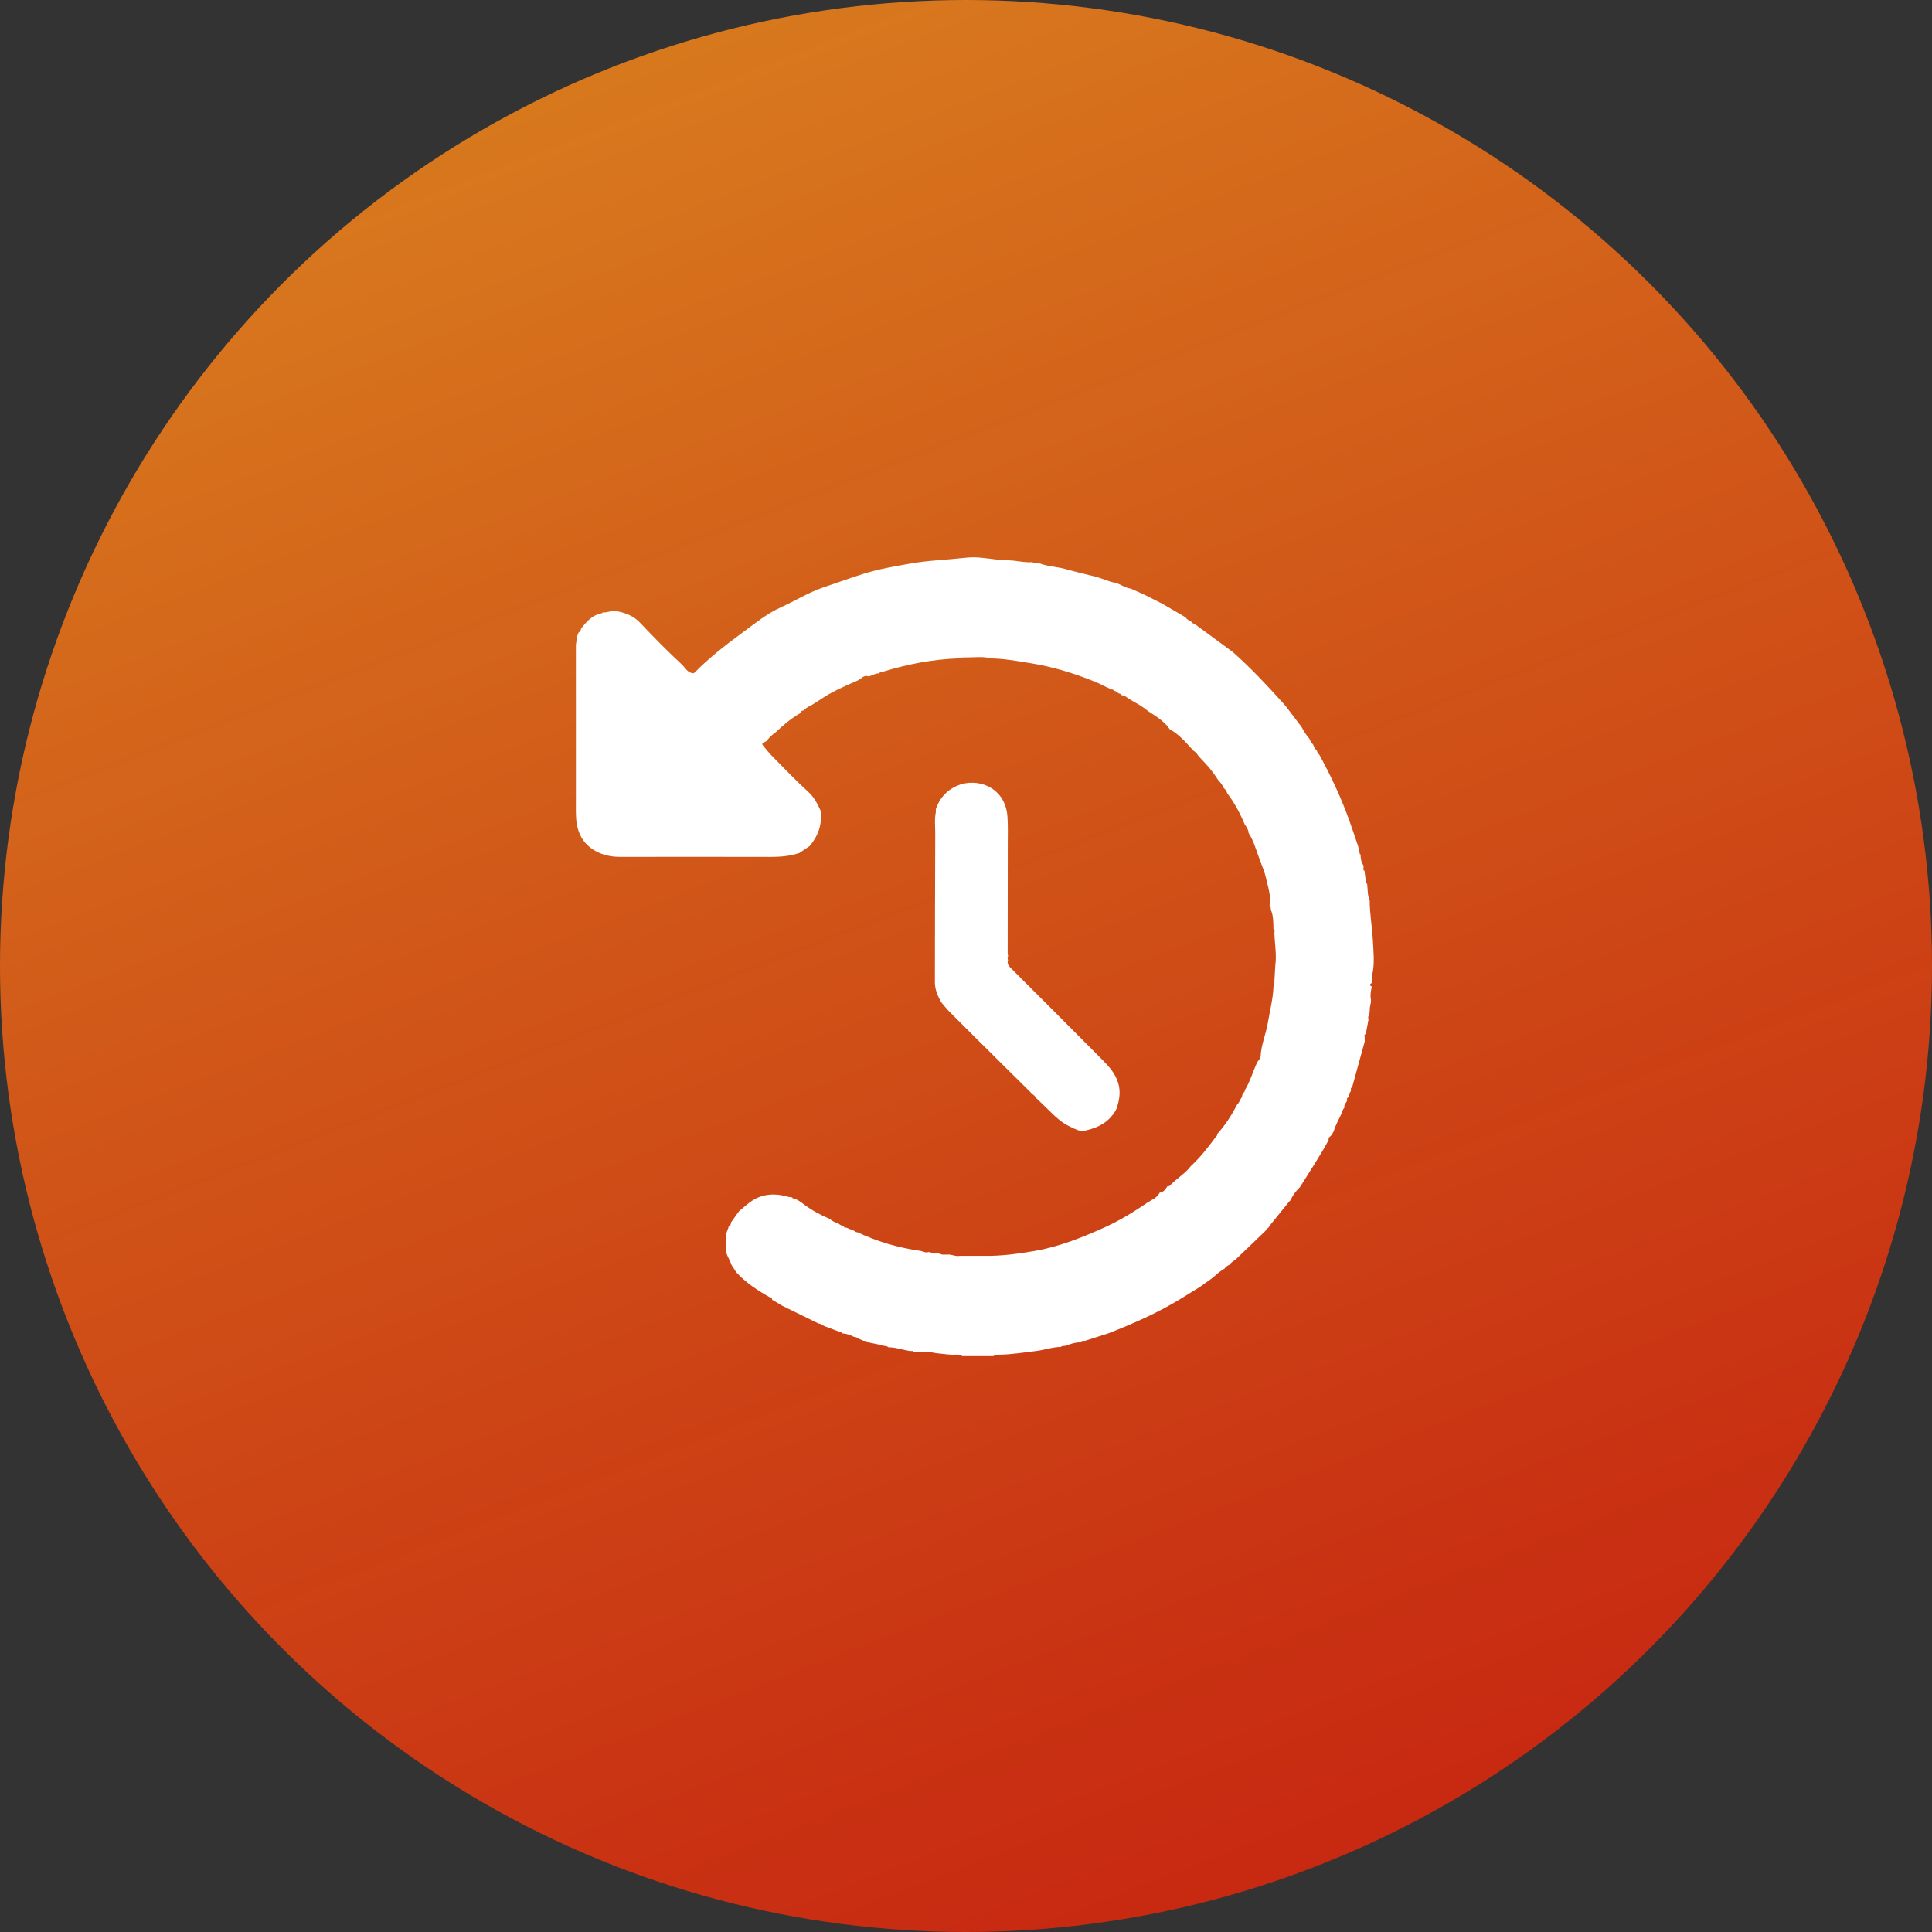
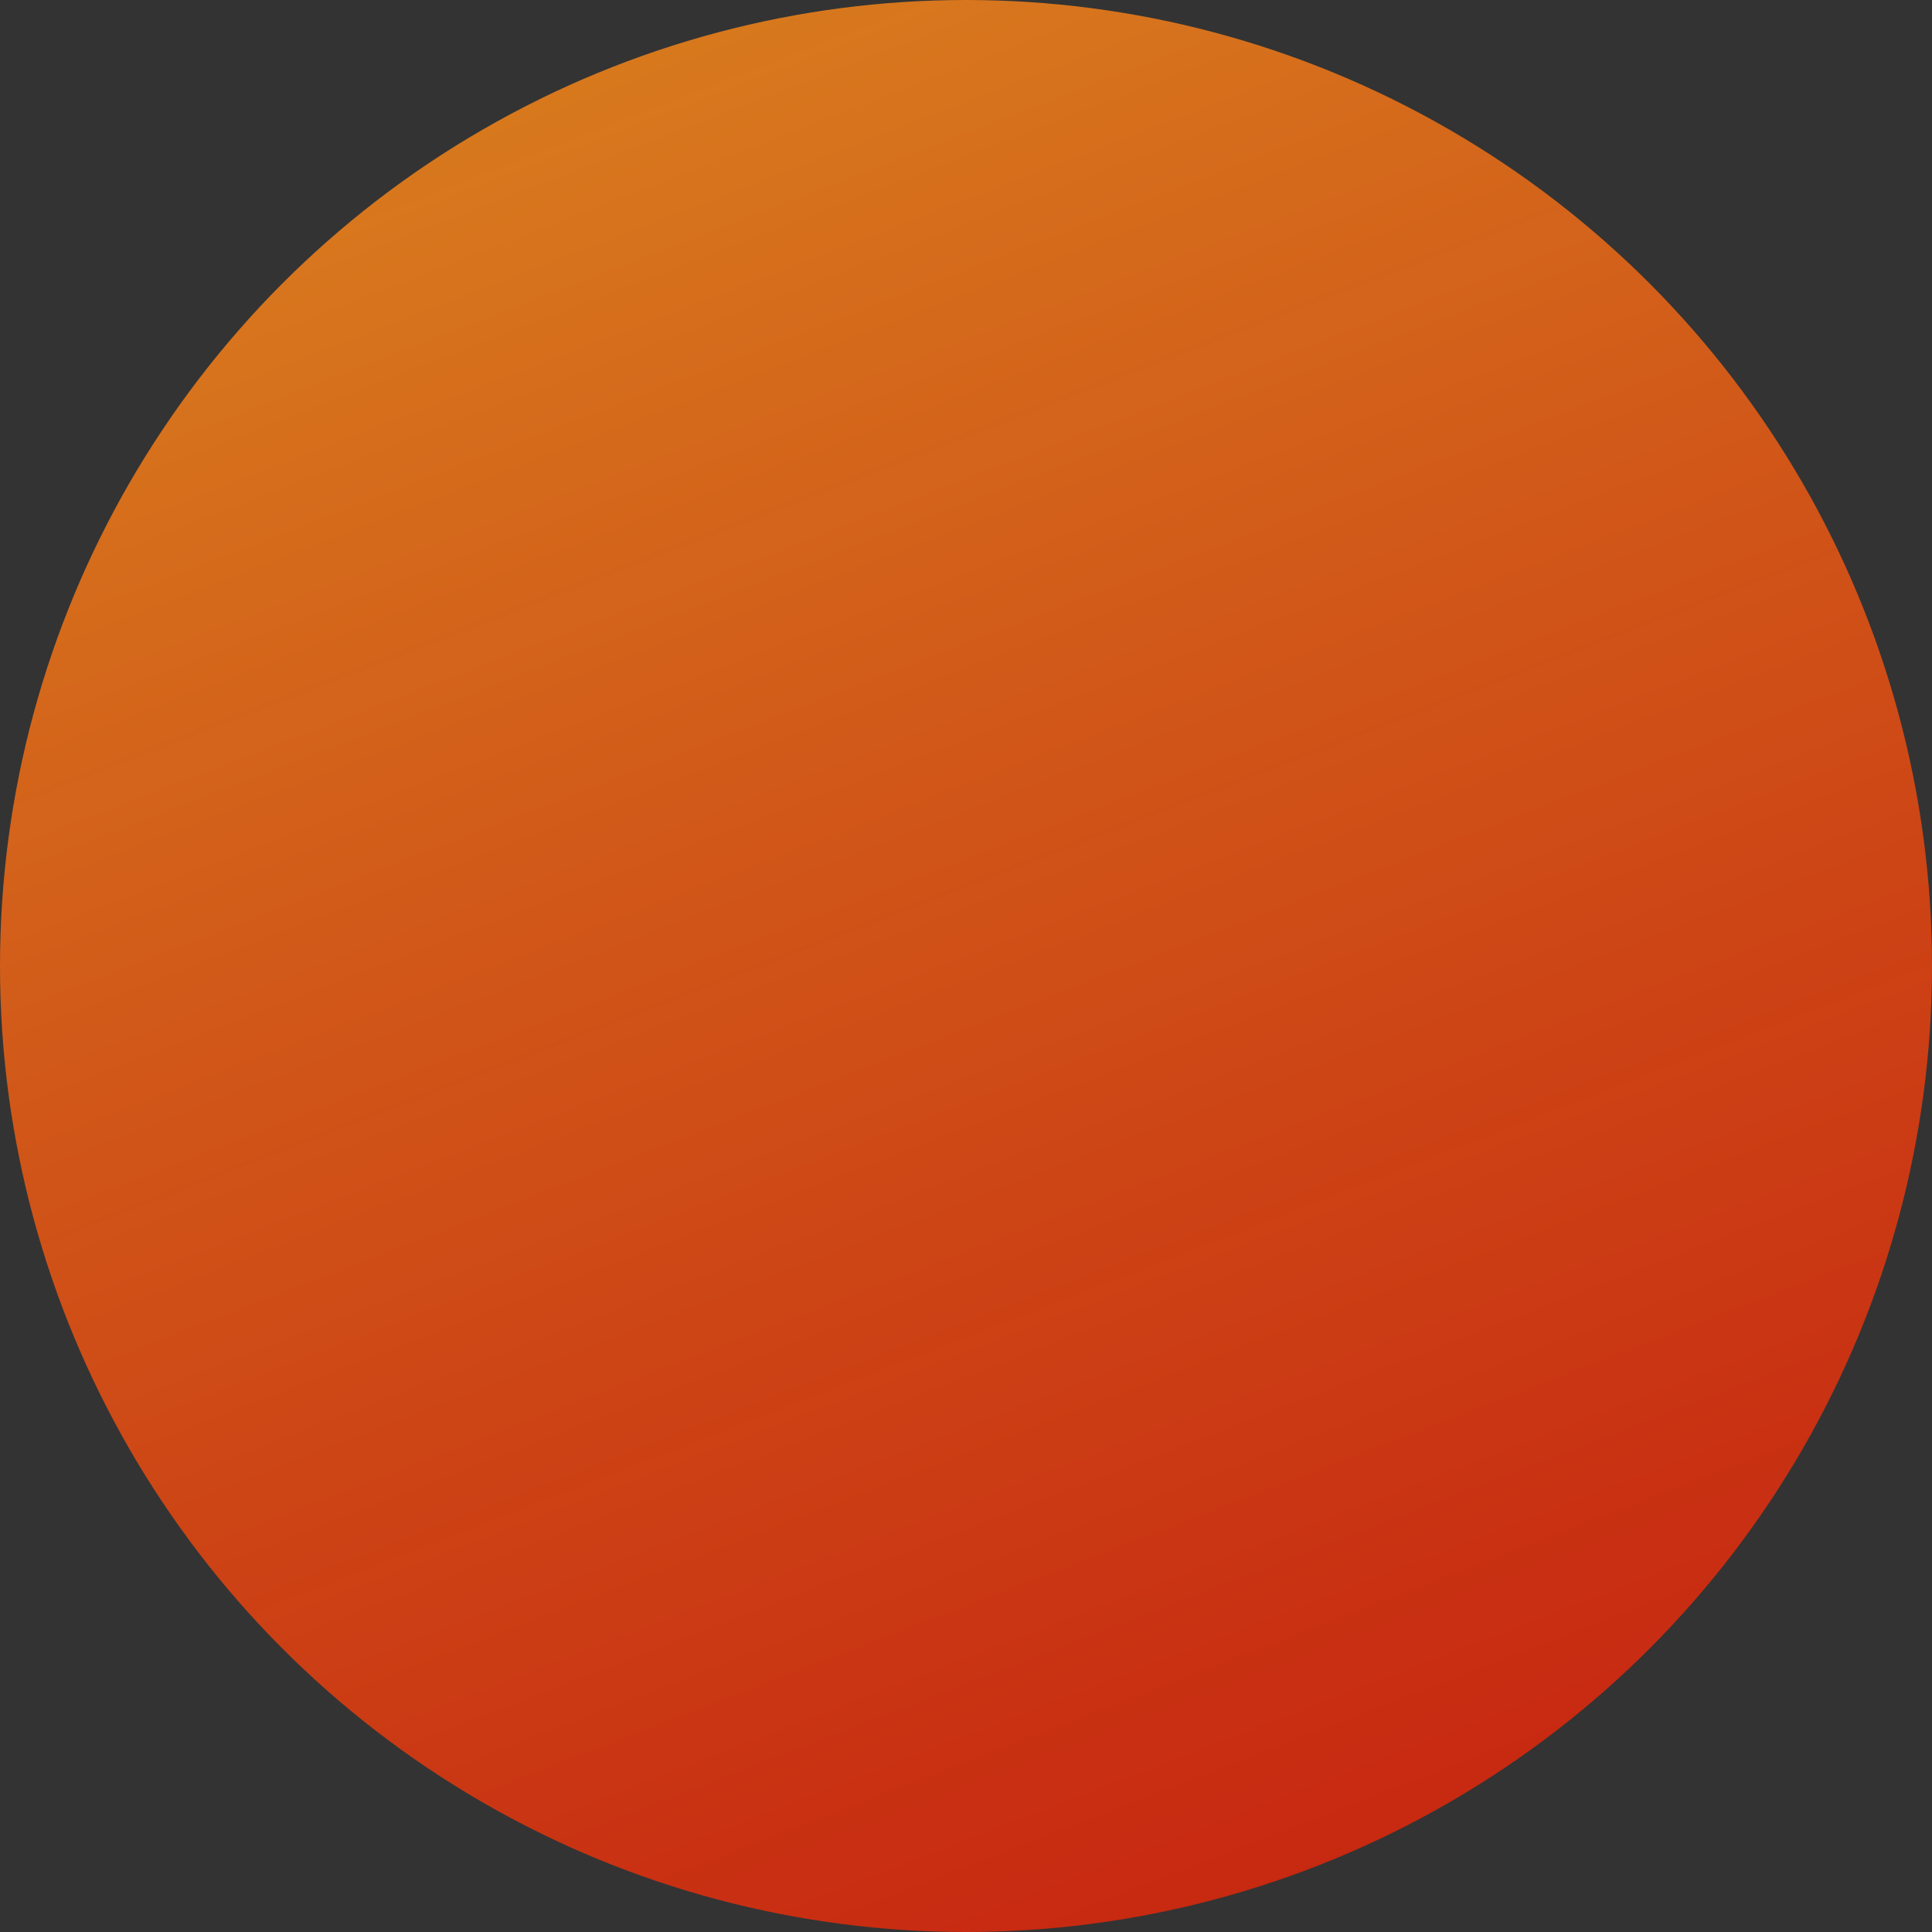
<svg xmlns="http://www.w3.org/2000/svg" width="104" height="104" viewBox="0 0 104 104" fill="none">
  <rect x="0" y="0" width="104" height="104" fill="#333333" stroke="none" />
  <circle cx="52" cy="52" r="52" fill="url(#paint0_linear_218_5)" />
-   <path d="M47.281 36.249C47.084 36.247 46.931 36.387 46.744 36.411C46.496 36.314 46.364 36.544 46.183 36.624C45.471 36.938 44.75 37.24 44.108 37.69C43.951 37.79 43.792 37.89 43.636 37.99C43.479 38.047 43.352 38.149 43.231 38.26C43.104 38.227 43.126 38.381 43.047 38.408C42.575 38.681 42.162 39.034 41.768 39.407C41.585 39.528 41.428 39.682 41.291 39.855C41.234 39.968 40.905 39.944 41.094 40.157C41.239 40.321 41.366 40.499 41.52 40.656C42.178 41.32 42.821 42.003 43.514 42.631C43.838 42.923 44.003 43.279 44.178 43.646C44.267 44.364 44.046 44.987 43.59 45.538C43.404 45.664 43.217 45.791 43.031 45.915C42.349 46.156 41.642 46.129 40.934 46.126C38.417 46.12 35.899 46.126 33.379 46.126C32.909 46.126 32.467 46.039 32.051 45.807C31.368 45.427 31.072 44.817 31.015 44.072C30.991 43.751 31.004 43.425 31.001 43.101C31.001 42.944 31.001 42.788 31.001 42.631C31.001 39.989 31.001 37.348 31.001 34.706C31.023 34.549 31.047 34.393 31.069 34.236C31.096 34.172 31.123 34.107 31.15 34.039C31.239 33.999 31.274 33.923 31.279 33.832C31.573 33.47 31.868 33.114 32.361 33.017C32.407 33.027 32.423 33 32.434 32.963C32.618 32.987 32.788 32.917 32.966 32.884C33.012 32.884 33.055 32.884 33.101 32.884C33.511 32.947 33.897 33.068 34.234 33.322L34.374 33.443C34.418 33.486 34.461 33.529 34.501 33.57C35.222 34.334 35.959 35.078 36.727 35.793C36.906 35.977 37.03 36.233 37.337 36.244C37.362 36.225 37.386 36.206 37.41 36.187C38.185 35.399 39.051 34.725 39.939 34.074C40.611 33.581 41.261 33.041 42.022 32.698C42.799 32.347 43.522 31.889 44.34 31.613C45.033 31.379 45.724 31.128 46.423 30.906C47.262 30.639 48.129 30.491 48.995 30.337C49.996 30.162 51.013 30.132 52.02 30.019C52.584 29.956 53.148 30.064 53.709 30.127C53.995 30.159 54.281 30.151 54.567 30.18C54.894 30.216 55.226 30.288 55.557 30.259C55.687 30.313 55.819 30.348 55.96 30.326C56.41 30.499 56.896 30.502 57.357 30.631C57.919 30.79 58.488 30.92 59.055 31.063C59.19 31.109 59.325 31.155 59.459 31.201C59.481 31.201 59.505 31.201 59.527 31.201C59.711 31.325 59.926 31.341 60.131 31.398C60.377 31.492 60.598 31.654 60.868 31.684C61.116 31.794 61.365 31.905 61.61 32.016C61.923 32.175 62.236 32.331 62.552 32.49C62.776 32.62 63 32.752 63.224 32.882C63.356 32.957 63.488 33.033 63.623 33.111L63.826 33.243C63.898 33.332 63.985 33.405 64.096 33.438C64.168 33.527 64.257 33.594 64.368 33.632C65.037 34.126 65.709 34.617 66.378 35.111C67.347 35.971 68.232 36.919 69.099 37.882C69.153 37.944 69.204 38.009 69.258 38.071C69.53 38.43 69.803 38.791 70.075 39.15L70.073 39.148C70.186 39.366 70.316 39.574 70.483 39.76C70.531 39.882 70.593 39.989 70.688 40.081C70.728 40.211 70.796 40.321 70.893 40.416C70.906 40.499 70.947 40.57 71.017 40.621C71.643 41.77 72.202 42.95 72.639 44.183C72.798 44.628 72.947 45.079 73.1 45.524C73.133 45.659 73.162 45.791 73.195 45.926C73.176 45.972 73.206 45.988 73.243 45.999H73.241C73.241 46.209 73.27 46.417 73.403 46.595C73.403 46.663 73.397 46.73 73.394 46.798C73.384 46.844 73.411 46.86 73.448 46.865C73.475 47.068 73.5 47.267 73.527 47.47C73.516 47.516 73.535 47.54 73.578 47.548C73.575 47.569 73.578 47.588 73.597 47.602C73.629 47.896 73.608 48.196 73.732 48.476C73.732 49.194 73.864 49.904 73.902 50.616C73.934 51.231 74.007 51.86 73.869 52.478C73.84 52.616 73.859 52.767 73.856 52.91C73.721 52.975 73.707 53.042 73.85 53.112C73.794 53.309 73.767 53.512 73.78 53.717C73.853 53.946 73.713 54.159 73.737 54.386C73.732 54.413 73.729 54.437 73.724 54.464C73.705 54.472 73.689 54.48 73.67 54.486C73.689 54.494 73.705 54.505 73.724 54.513C73.726 54.631 73.6 54.729 73.672 54.855C73.621 55.125 73.573 55.395 73.521 55.662C73.44 55.678 73.448 55.735 73.459 55.794C73.459 55.883 73.462 55.973 73.465 56.062C73.243 56.863 73.022 57.664 72.803 58.466L72.774 58.541C72.736 58.55 72.709 58.569 72.722 58.614C72.72 58.66 72.717 58.703 72.715 58.749C72.615 58.838 72.628 58.976 72.569 59.084C72.488 59.105 72.512 59.165 72.52 59.222C72.485 59.362 72.331 59.456 72.372 59.624C72.296 59.699 72.264 59.794 72.24 59.894C72.086 60.228 71.897 60.547 71.792 60.9C71.759 60.959 71.727 61.021 71.694 61.081C71.632 61.173 71.484 61.216 71.522 61.37C71.049 62.239 70.504 63.064 69.978 63.901C69.776 64.106 69.59 64.322 69.482 64.594L69.414 64.662C69.088 65.067 68.758 65.469 68.432 65.873C68.381 65.946 68.329 66.019 68.278 66.089C68.203 66.13 68.149 66.189 68.114 66.265C67.585 66.775 67.056 67.285 66.524 67.792C66.4 67.876 66.27 67.959 66.181 68.083C66.076 68.129 65.987 68.194 65.92 68.288C65.696 68.418 65.499 68.58 65.315 68.758C65.288 68.777 65.261 68.799 65.232 68.817C65.045 68.95 64.862 69.085 64.676 69.217C64.641 69.241 64.603 69.265 64.568 69.292C64.236 69.497 63.904 69.703 63.572 69.905C62.336 70.668 61.011 71.246 59.665 71.775C59.238 71.91 58.815 72.047 58.388 72.182C58.288 72.169 58.197 72.191 58.118 72.258C57.857 72.266 57.614 72.347 57.376 72.441C57.287 72.46 57.185 72.431 57.106 72.506C56.642 72.512 56.205 72.676 55.749 72.728C55.11 72.803 54.47 72.911 53.825 72.922C53.704 72.922 53.582 72.911 53.48 73C52.918 73 52.36 73 51.798 73C51.699 72.916 51.577 72.914 51.459 72.922C51.164 72.941 50.878 72.889 50.587 72.862C50.317 72.852 50.055 72.741 49.78 72.8C49.58 72.795 49.378 72.787 49.178 72.781C49.154 72.706 49.097 72.719 49.041 72.73C48.633 72.69 48.245 72.522 47.829 72.528C47.716 72.42 47.548 72.477 47.424 72.401C47.2 72.355 46.976 72.309 46.752 72.263C46.677 72.193 46.585 72.177 46.485 72.177C46.38 72.131 46.275 72.085 46.169 72.042C46.115 71.969 46.026 71.98 45.954 71.958C45.762 71.864 45.565 71.783 45.346 71.78C45.336 71.745 45.317 71.718 45.274 71.724C44.963 71.608 44.653 71.489 44.345 71.373C44.267 71.297 44.17 71.26 44.062 71.246C43.417 70.93 42.772 70.615 42.127 70.299C42.1 70.283 42.073 70.266 42.046 70.25C41.887 70.156 41.728 70.064 41.569 69.97C41.55 69.902 41.539 69.824 41.439 69.835C40.778 69.462 40.149 69.052 39.631 68.485C39.545 68.35 39.456 68.216 39.369 68.078C39.297 67.803 39.086 67.576 39.075 67.279C39.075 67.212 39.075 67.144 39.075 67.077C39.075 66.942 39.075 66.807 39.075 66.675L39.081 66.54C39.075 66.348 39.197 66.192 39.226 66.011C39.321 65.971 39.35 65.895 39.353 65.8C39.491 65.606 39.631 65.412 39.769 65.218L39.782 65.22L39.777 65.207C39.963 65.05 40.144 64.886 40.338 64.74C40.986 64.243 41.706 64.211 42.462 64.432C42.502 64.443 42.545 64.44 42.586 64.443C42.608 64.451 42.629 64.457 42.651 64.462C42.659 64.497 42.675 64.524 42.721 64.513C42.931 64.567 43.099 64.7 43.266 64.824C43.692 65.145 44.156 65.401 44.648 65.606C44.796 65.722 44.958 65.814 45.141 65.868C45.217 65.941 45.311 65.981 45.414 66C45.446 66.046 45.449 66.138 45.546 66.078C45.703 66.143 45.859 66.205 46.013 66.27C46.048 66.319 46.094 66.335 46.151 66.329C47.227 66.837 48.355 67.166 49.535 67.333C49.686 67.355 49.823 67.46 49.985 67.398L50.017 67.406L50.05 67.401C50.072 67.409 50.093 67.417 50.115 67.425C50.242 67.533 50.387 67.449 50.522 67.471C50.59 67.492 50.657 67.514 50.724 67.536C50.814 67.536 50.903 67.536 50.994 67.536C51.224 67.509 51.434 67.652 51.666 67.603C51.912 67.603 52.16 67.603 52.406 67.603C52.495 67.603 52.584 67.603 52.675 67.603H53.347C54.144 67.582 54.931 67.474 55.714 67.336C57.009 67.109 58.221 66.626 59.408 66.095C60.231 65.725 61.008 65.253 61.756 64.743C61.993 64.581 62.29 64.486 62.428 64.198C62.644 64.181 62.736 64.011 62.841 63.858C62.884 63.849 62.941 63.858 62.965 63.833C63.316 63.447 63.788 63.191 64.104 62.77C64.624 62.292 65.051 61.736 65.466 61.173C65.528 61.146 65.515 61.086 65.528 61.038C65.968 60.555 66.311 60.004 66.613 59.429C66.675 59.373 66.729 59.311 66.732 59.222C66.821 59.13 66.88 59.027 66.88 58.895L66.875 58.9C66.918 58.89 66.934 58.86 66.932 58.817C67.002 58.801 67.002 58.741 67.01 58.687C67.288 58.228 67.436 57.71 67.655 57.222C67.714 57.09 67.852 57.006 67.86 56.86C67.887 56.234 68.151 55.66 68.251 55.044C68.356 54.399 68.532 53.768 68.551 53.109C68.583 53.099 68.615 53.088 68.597 53.042C68.599 52.929 68.605 52.815 68.607 52.705C68.621 52.459 68.637 52.211 68.65 51.965C68.731 51.38 68.615 50.8 68.602 50.217C68.607 50.144 68.642 50.063 68.551 50.014C68.543 49.653 68.551 49.288 68.402 48.948C68.429 48.865 68.386 48.803 68.34 48.743C68.435 48.223 68.249 47.726 68.143 47.24C68.076 46.935 67.938 46.609 67.819 46.298C67.63 45.805 67.504 45.287 67.21 44.836C67.218 44.679 67.115 44.569 67.05 44.442L67.002 44.374C66.754 43.778 66.449 43.214 66.06 42.696C66.03 42.583 65.963 42.494 65.876 42.421C65.809 42.27 65.717 42.138 65.599 42.021C65.577 41.995 65.555 41.968 65.537 41.938L65.542 41.943C65.296 41.549 64.999 41.201 64.676 40.872C64.659 40.853 64.641 40.831 64.624 40.812C64.608 40.796 64.595 40.783 64.579 40.767C64.554 40.74 64.527 40.713 64.503 40.686C64.441 40.572 64.357 40.481 64.247 40.413C63.855 39.992 63.491 39.541 62.973 39.261C62.695 38.856 62.293 38.597 61.891 38.338C61.85 38.311 61.81 38.284 61.772 38.257C61.562 38.082 61.33 37.933 61.087 37.806C61.041 37.779 60.995 37.752 60.949 37.725C60.928 37.709 60.909 37.696 60.887 37.68C60.865 37.669 60.841 37.661 60.82 37.65C60.774 37.62 60.728 37.593 60.685 37.564C60.585 37.434 60.385 37.48 60.291 37.337C60.169 37.348 60.123 37.205 60.01 37.197C59.959 37.145 59.899 37.11 59.824 37.11C59.684 37.045 59.543 36.981 59.406 36.916C59.341 36.883 59.279 36.851 59.214 36.816C59.098 36.767 58.982 36.716 58.866 36.668C57.778 36.23 56.664 35.893 55.506 35.704C54.748 35.58 53.992 35.44 53.218 35.44C53.204 35.413 53.194 35.38 53.153 35.399C52.862 35.353 52.568 35.372 52.276 35.383L51.804 35.391C51.758 35.394 51.712 35.399 51.666 35.402C51.626 35.378 51.615 35.413 51.602 35.44C50.225 35.488 48.884 35.745 47.57 36.147C47.478 36.174 47.376 36.174 47.3 36.249H47.281Z" fill="white" />
-   <path d="M60.121 59.653C59.767 60.371 59.138 60.706 58.396 60.865C58.113 60.924 57.867 60.768 57.619 60.657C57.109 60.428 56.731 60.031 56.343 59.651C56.162 59.472 55.976 59.297 55.79 59.122C55.738 59.022 55.657 58.954 55.568 58.892C55.563 58.882 55.555 58.871 55.541 58.865C55.46 58.784 55.379 58.703 55.298 58.623C55.293 58.609 55.285 58.601 55.272 58.596C55.191 58.514 55.11 58.434 55.029 58.355C55.023 58.342 55.015 58.334 55.002 58.328C54.921 58.247 54.84 58.166 54.759 58.088C54.753 58.075 54.745 58.067 54.732 58.061C54.651 57.98 54.57 57.899 54.489 57.821C54.484 57.807 54.475 57.799 54.462 57.794C54.381 57.713 54.3 57.632 54.219 57.554C54.214 57.54 54.206 57.532 54.192 57.527C54.111 57.446 54.03 57.365 53.949 57.287C53.944 57.273 53.936 57.265 53.922 57.26C53.841 57.179 53.76 57.098 53.679 57.02C53.674 57.006 53.666 56.998 53.652 56.993C53.572 56.912 53.49 56.831 53.41 56.752C53.404 56.739 53.396 56.731 53.383 56.725C53.302 56.645 53.221 56.563 53.14 56.485C53.134 56.472 53.126 56.464 53.113 56.458C53.032 56.377 52.951 56.296 52.87 56.218C52.864 56.205 52.856 56.197 52.843 56.191C52.762 56.11 52.681 56.029 52.6 55.951C52.595 55.94 52.587 55.929 52.573 55.924C52.492 55.843 52.411 55.762 52.33 55.681C52.325 55.67 52.317 55.66 52.303 55.654C52.222 55.573 52.141 55.492 52.06 55.411C52.055 55.401 52.047 55.39 52.033 55.384C51.952 55.303 51.871 55.222 51.791 55.141C51.785 55.131 51.777 55.12 51.764 55.114C51.682 55.033 51.602 54.953 51.521 54.872C51.515 54.861 51.507 54.85 51.494 54.845C51.351 54.702 51.208 54.559 51.065 54.416C50.978 54.318 50.895 54.221 50.808 54.124C50.762 54.067 50.717 54.014 50.673 53.957C50.66 53.938 50.646 53.919 50.636 53.897C50.463 53.579 50.325 53.25 50.325 52.877C50.331 50.192 50.333 47.51 50.344 44.825C50.344 44.472 50.301 44.115 50.368 43.762C50.368 43.74 50.374 43.716 50.377 43.694C50.377 43.646 50.377 43.597 50.377 43.551C50.576 42.974 50.946 42.553 51.507 42.302C52.568 41.83 54.108 42.34 54.23 43.943C54.265 44.42 54.249 44.903 54.249 45.384C54.249 47.351 54.243 49.315 54.243 51.283C54.243 51.347 54.257 51.415 54.265 51.48C54.233 51.547 54.235 51.614 54.26 51.682C54.189 51.906 54.335 52.038 54.47 52.17C56.092 53.792 57.719 55.409 59.333 57.041C59.665 57.379 59.986 57.718 60.158 58.196C60.328 58.668 60.283 59.095 60.148 59.54C60.134 59.58 60.121 59.624 60.11 59.664L60.121 59.653Z" fill="white" />
  <defs>
    <linearGradient id="paint0_linear_218_5" x1="28" y1="-3.5" x2="69.5" y2="104" gradientUnits="userSpaceOnUse">
      <stop stop-color="#D9801F" />
      <stop offset="1" stop-color="#D7250D" stop-opacity="0.9" />
    </linearGradient>
  </defs>
</svg>